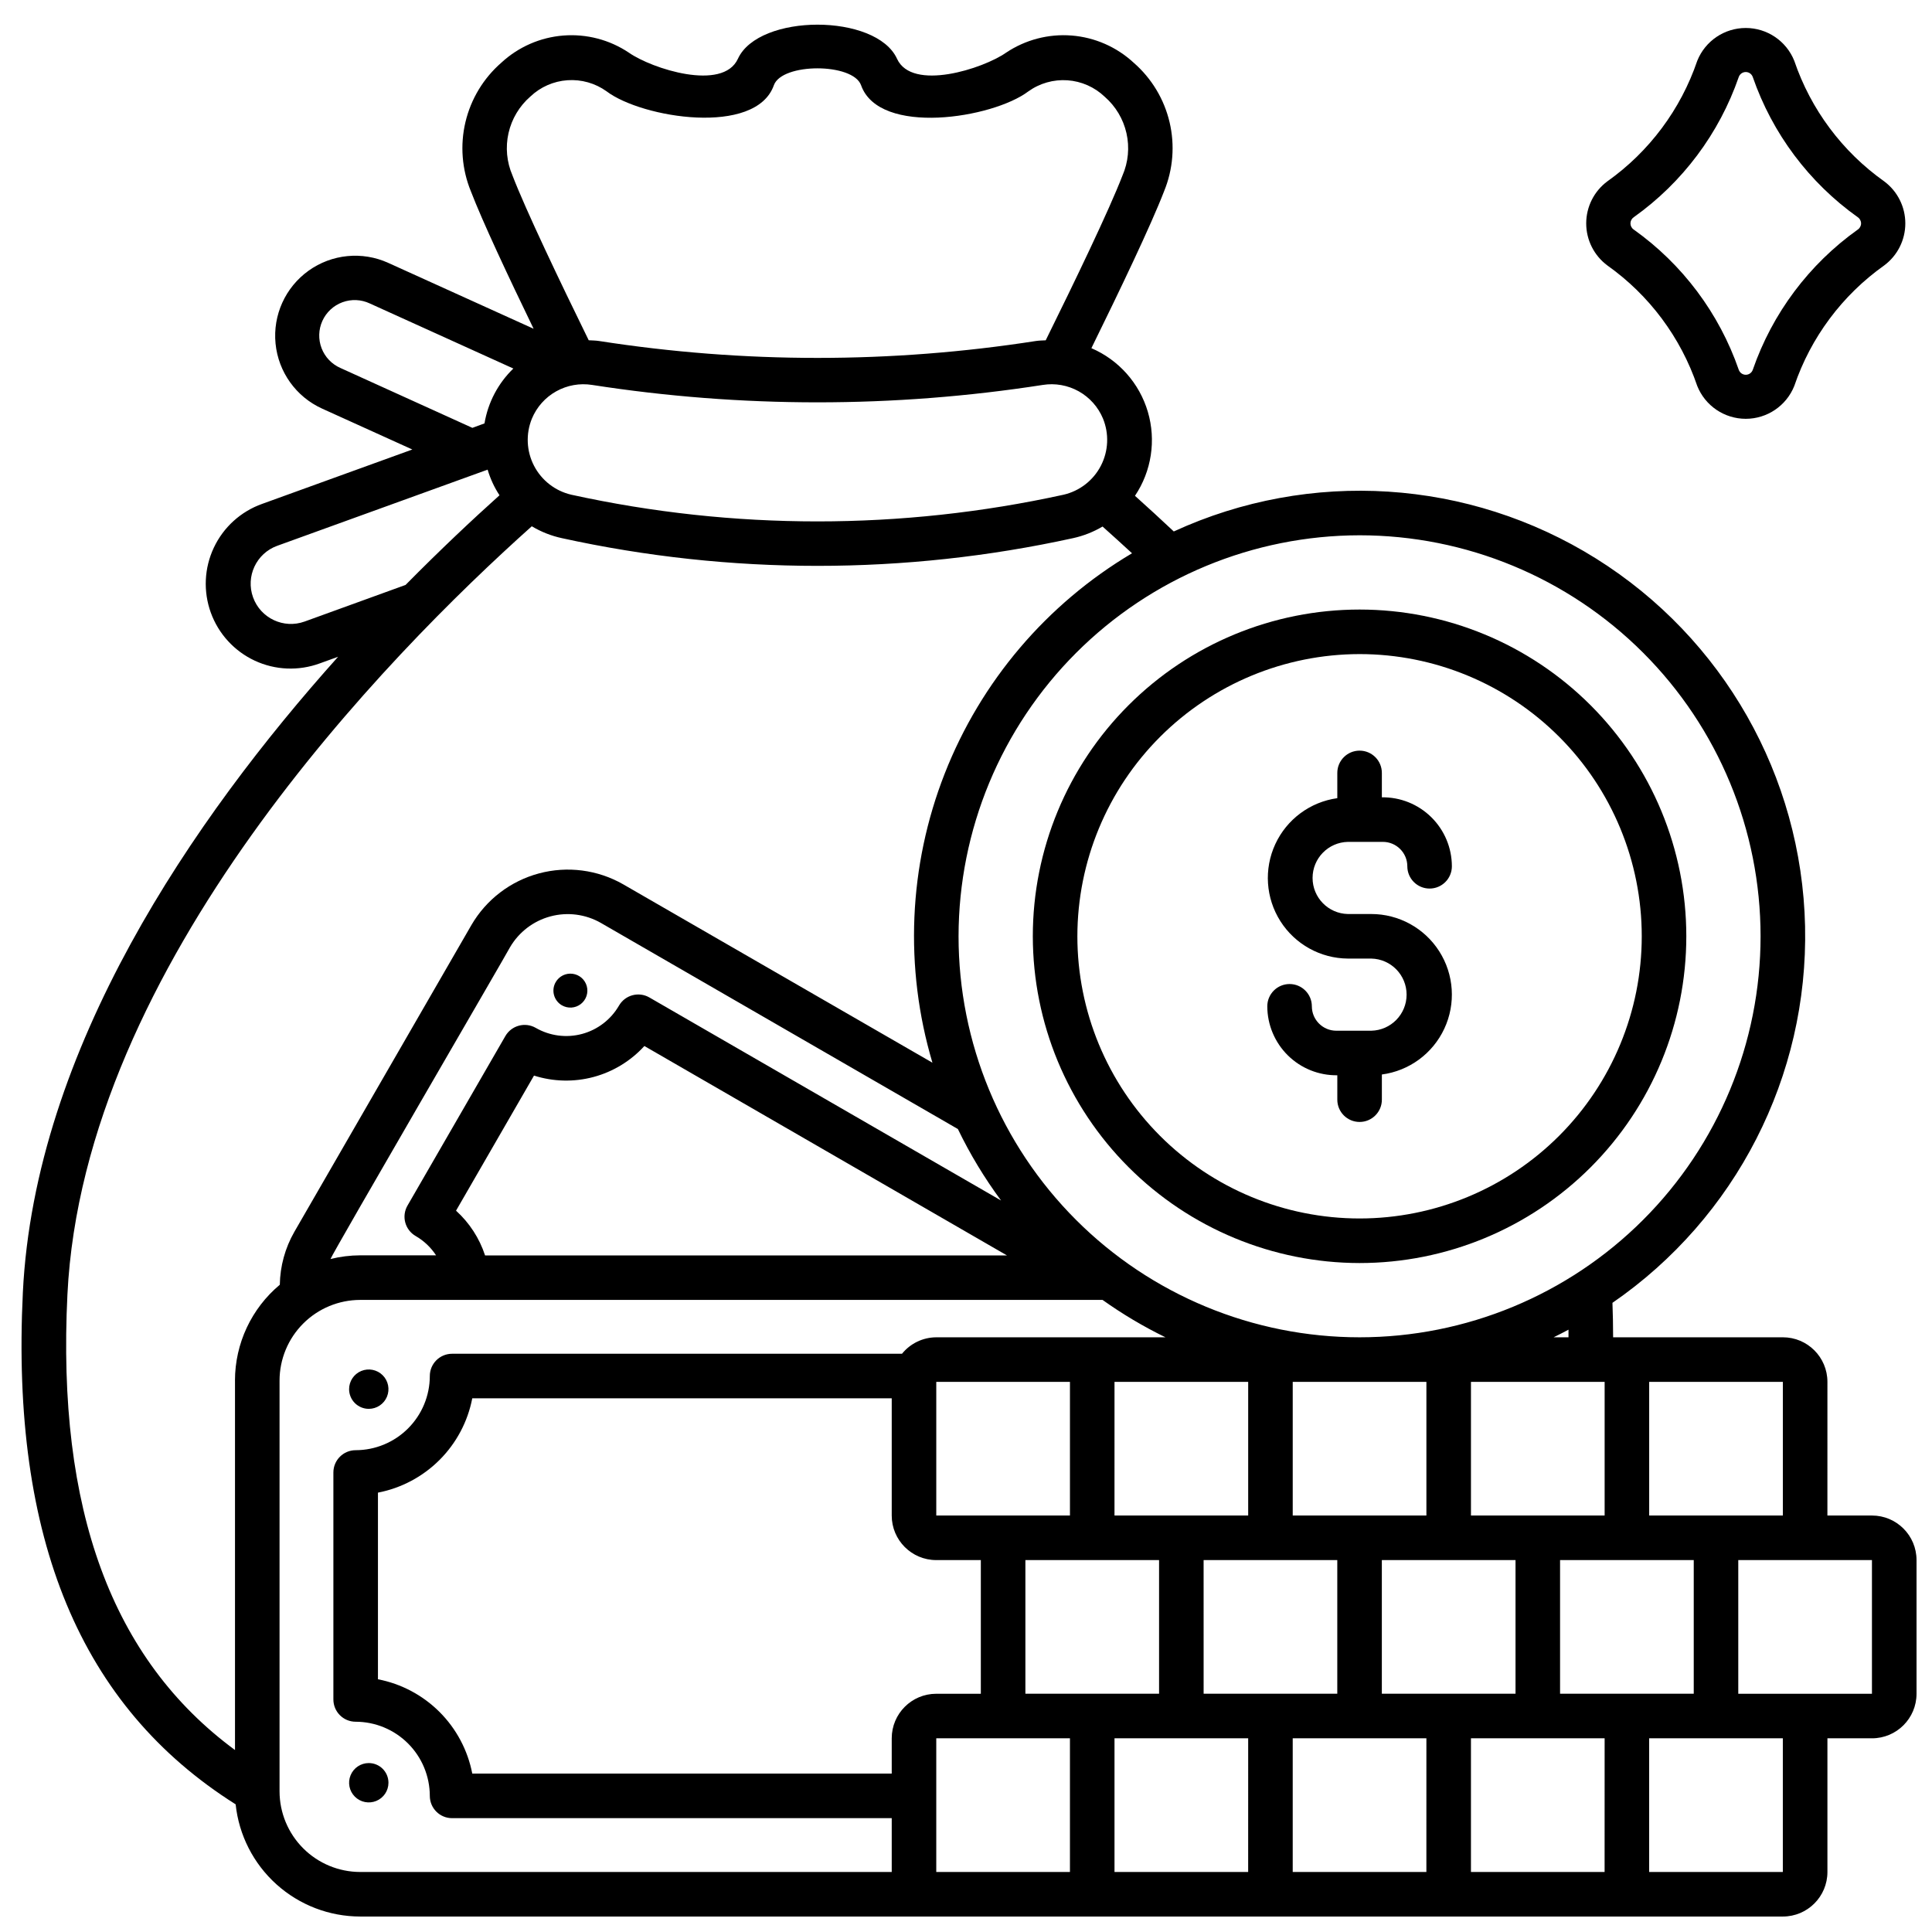
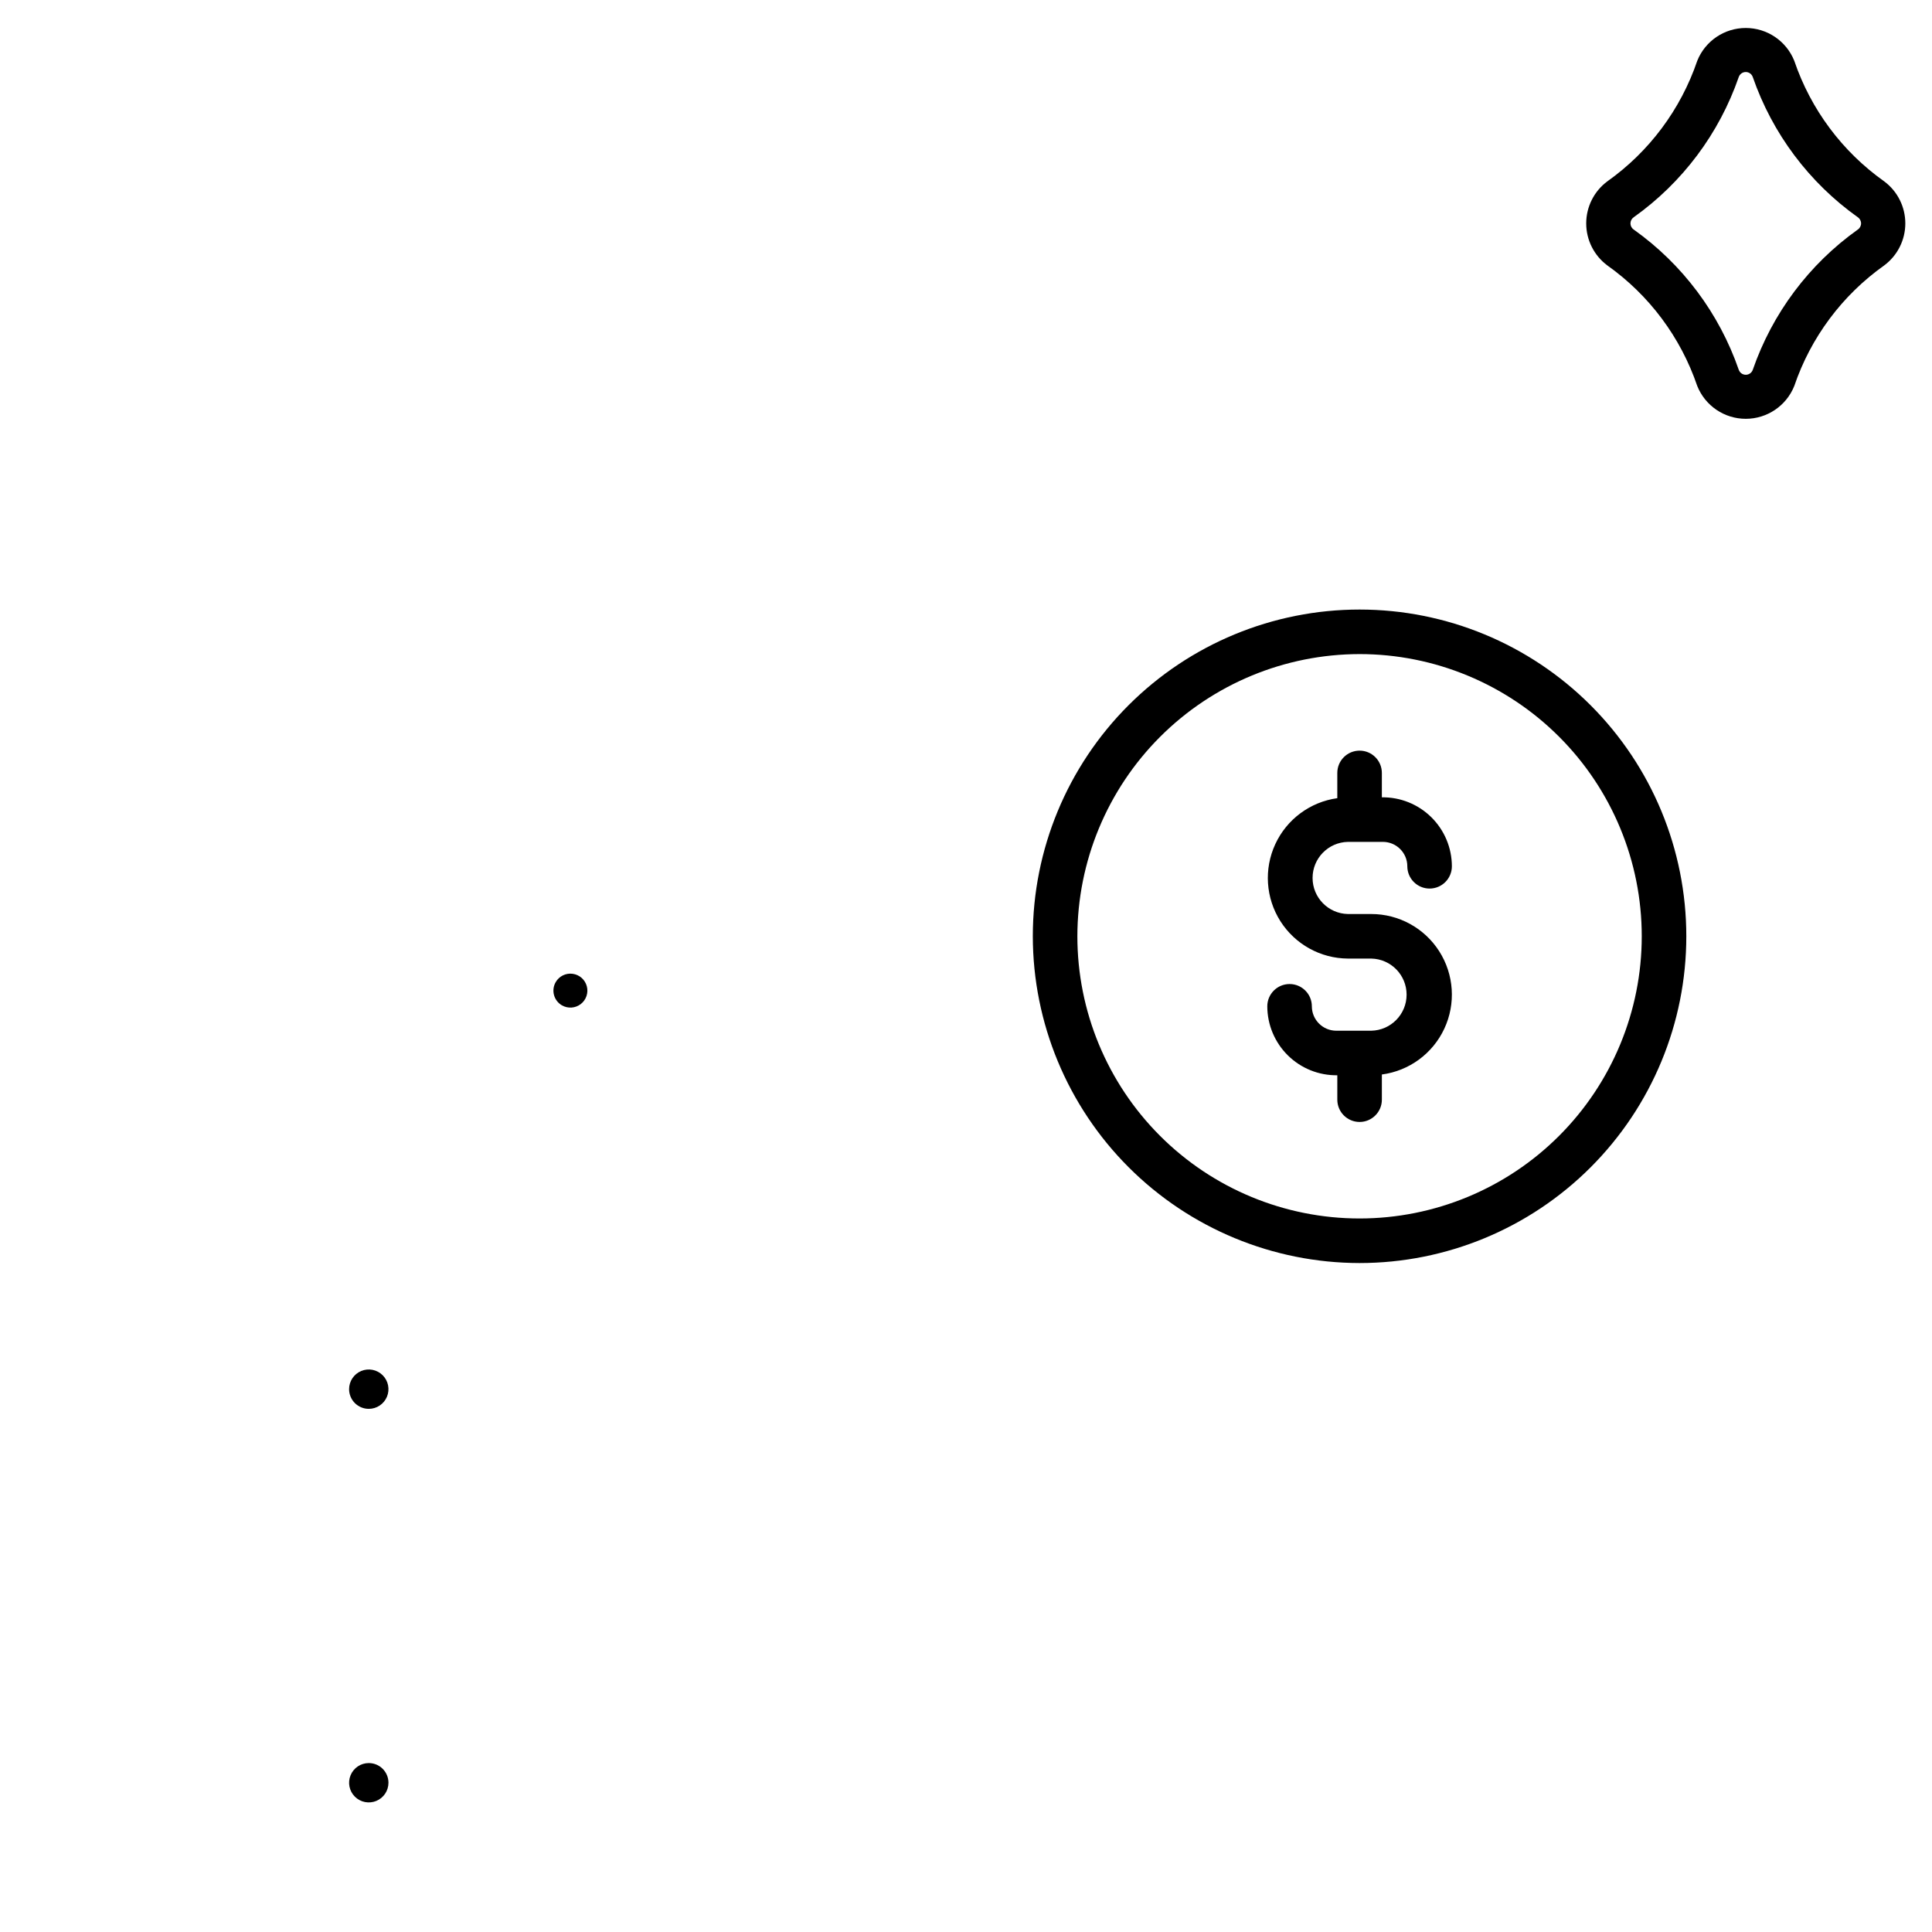
<svg xmlns="http://www.w3.org/2000/svg" width="800px" height="800px" version="1.1" viewBox="144 144 512 512">
  <defs>
    <clipPath id="a">
-       <path d="m149 150h502.9v501.9h-502.9z" />
-     </clipPath>
+       </clipPath>
  </defs>
  <path d="m292.91 410.42c1.578 0.91 3.547 0.781 4.988-0.324 1.445-1.109 2.082-2.977 1.609-4.734-0.469-1.758-1.953-3.059-3.758-3.297-1.805-0.238-3.574 0.633-4.484 2.211-0.598 1.031-0.758 2.262-0.449 3.414s1.062 2.133 2.094 2.731z" />
  <path d="m241.73 611.23c-2.109 0-4.012 1.27-4.816 3.219-0.809 1.949-0.363 4.191 1.129 5.684 1.492 1.488 3.734 1.938 5.684 1.129 1.949-0.809 3.219-2.707 3.219-4.816 0-2.883-2.336-5.215-5.215-5.215z" />
  <path d="m241.73 517.36c2.109 0 4.012-1.27 4.82-3.219 0.805-1.949 0.359-4.195-1.133-5.684-1.492-1.492-3.734-1.938-5.684-1.133-1.949 0.809-3.219 2.711-3.219 4.82 0 1.383 0.551 2.707 1.527 3.688 0.98 0.977 2.305 1.527 3.688 1.527z" />
  <path d="m504.3 478.72c22.965 0 44.988-9.125 61.227-25.363 16.242-16.238 25.363-38.262 25.363-61.23 0-22.965-9.121-44.988-25.363-61.227-16.238-16.242-38.262-25.363-61.227-25.363-22.969 0-44.992 9.121-61.23 25.363-16.242 16.238-25.363 38.262-25.363 61.227 0.027 22.961 9.156 44.969 25.391 61.203 16.234 16.234 38.242 25.363 61.203 25.391zm0-161.38c19.832 0 38.855 7.879 52.879 21.902 14.023 14.023 21.902 33.047 21.902 52.879 0 19.836-7.879 38.855-21.902 52.883-14.023 14.023-33.047 21.902-52.879 21.902-19.836 0-38.859-7.879-52.883-21.902-14.023-14.027-21.902-33.047-21.902-52.883 0.02-19.824 7.906-38.836 21.926-52.855 14.02-14.02 33.031-21.906 52.859-21.926z" />
  <path d="m507.4 417.15h-9.277c-3.57-0.004-6.465-2.898-6.469-6.469 0-3.258-2.644-5.902-5.902-5.902-3.262 0-5.906 2.644-5.906 5.902 0.008 4.894 1.977 9.582 5.461 13.016 3.484 3.434 8.203 5.328 13.094 5.262v6.465c0 3.262 2.644 5.906 5.906 5.906 3.258 0 5.902-2.644 5.902-5.906v-6.672c7.234-0.957 13.477-5.543 16.555-12.156 3.082-6.617 2.57-14.344-1.352-20.496-3.926-6.152-10.719-9.879-18.012-9.875h-6.188c-5.207-0.105-9.367-4.356-9.367-9.559 0-5.203 4.16-9.453 9.367-9.559h9.277-0.004c3.57 0.004 6.465 2.898 6.469 6.465 0 3.262 2.644 5.906 5.902 5.906 3.262 0 5.906-2.644 5.906-5.906-0.008-4.891-1.973-9.578-5.461-13.012-3.484-3.434-8.199-5.328-13.094-5.262v-6.465c0-3.262-2.644-5.906-5.902-5.906-3.262 0-5.906 2.644-5.906 5.906v6.691c-7.191 1-13.383 5.59-16.434 12.18-3.051 6.594-2.543 14.281 1.348 20.414 3.891 6.133 10.633 9.867 17.898 9.914h6.188c5.203 0.105 9.363 4.352 9.363 9.559 0 5.203-4.16 9.453-9.363 9.559z" />
-   <path d="m593.79 246.29c2.102 5.254 7.195 8.699 12.855 8.699s10.75-3.445 12.855-8.699c4.379-12.887 12.715-24.062 23.816-31.938 3.531-2.617 5.613-6.754 5.613-11.148 0-4.398-2.082-8.535-5.613-11.152-11.102-7.875-19.438-19.051-23.816-31.938-2.106-5.254-7.195-8.699-12.855-8.699s-10.754 3.445-12.855 8.699c-4.383 12.887-12.719 24.062-23.816 31.938-3.531 2.617-5.613 6.754-5.613 11.152 0 4.394 2.082 8.531 5.613 11.148 11.102 7.875 19.434 19.051 23.816 31.938zm-16.82-44.73c12.906-9.188 22.629-22.172 27.812-37.141 0.273-0.797 1.02-1.332 1.863-1.332 0.84 0 1.586 0.535 1.859 1.332 5.188 14.969 14.91 27.953 27.816 37.141 0.551 0.367 0.883 0.984 0.883 1.645 0 0.66-0.332 1.277-0.883 1.641-12.906 9.191-22.625 22.172-27.812 37.145-0.273 0.793-1.02 1.328-1.859 1.328-0.844 0-1.59-0.535-1.863-1.328-5.188-14.973-14.91-27.957-27.816-37.145-0.551-0.363-0.883-0.98-0.883-1.641 0-0.66 0.332-1.277 0.883-1.645z" />
+   <path d="m593.79 246.29c2.102 5.254 7.195 8.699 12.855 8.699s10.75-3.445 12.855-8.699c4.379-12.887 12.715-24.062 23.816-31.938 3.531-2.617 5.613-6.754 5.613-11.148 0-4.398-2.082-8.535-5.613-11.152-11.102-7.875-19.438-19.051-23.816-31.938-2.106-5.254-7.195-8.699-12.855-8.699s-10.754 3.445-12.855 8.699c-4.383 12.887-12.719 24.062-23.816 31.938-3.531 2.617-5.613 6.754-5.613 11.152 0 4.394 2.082 8.531 5.613 11.148 11.102 7.875 19.434 19.051 23.816 31.938m-16.82-44.73c12.906-9.188 22.629-22.172 27.812-37.141 0.273-0.797 1.02-1.332 1.863-1.332 0.84 0 1.586 0.535 1.859 1.332 5.188 14.969 14.91 27.953 27.816 37.141 0.551 0.367 0.883 0.984 0.883 1.645 0 0.66-0.332 1.277-0.883 1.641-12.906 9.191-22.625 22.172-27.812 37.145-0.273 0.793-1.02 1.328-1.859 1.328-0.844 0-1.59-0.535-1.863-1.328-5.188-14.973-14.91-27.957-27.816-37.145-0.551-0.363-0.883-0.98-0.883-1.641 0-0.66 0.332-1.277 0.883-1.645z" />
  <g clip-path="url(#a)">
    <path d="m640.09 545.63h-11.809l0.004-35.426c0-6.523-5.289-11.809-11.809-11.809h-44.984c0-3.18-0.07-6.195-0.176-9.129h-0.004c32.742-22.547 51.93-60.066 51.051-99.809-0.883-39.746-21.711-76.375-55.418-97.453-33.707-21.078-75.758-23.773-111.88-7.164-3.41-3.203-6.84-6.352-10.285-9.445v-0.004c4.391-6.547 5.637-14.711 3.406-22.27-2.234-7.562-7.715-13.738-14.957-16.852 7.406-15.055 15.773-32.531 19.254-41.562v-0.004c2.394-5.809 2.906-12.223 1.461-18.336-1.445-6.113-4.769-11.621-9.508-15.746-4.516-4.184-10.309-6.723-16.441-7.207-6.137-0.484-12.258 1.117-17.371 4.539-6.066 4.254-24.918 10.344-28.906 1.621-5.512-12.059-36.652-12.043-42.164 0-3.992 8.723-22.828 2.633-28.902-1.621h0.004c-5.109-3.422-11.223-5.019-17.355-4.539-6.129 0.48-11.918 3.012-16.434 7.188-4.742 4.125-8.07 9.633-9.52 15.75-1.449 6.113-0.945 12.531 1.441 18.344 3.062 7.981 9.957 22.668 16.621 36.426l-38.527-17.461c-6.898-3.129-14.941-2.34-21.102 2.07s-9.5 11.773-8.758 19.312c0.738 7.539 5.445 14.113 12.344 17.242l23.906 10.836-39.82 14.418c-5.633 2.008-10.234 6.176-12.781 11.586-2.551 5.406-2.84 11.609-0.805 17.23s6.227 10.203 11.648 12.727c5.418 2.523 11.621 2.781 17.234 0.719l4.852-1.754c-38.379 42.84-80.375 103.89-83.543 168.44-3.199 65.387 15.297 109.77 56.391 135.68 0.863 8.156 4.711 15.703 10.805 21.191 6.094 5.492 14 8.531 22.203 8.539h377.02c6.519 0 11.809-5.285 11.809-11.809v-35.426h11.809l-0.004 0.004c6.523 0 11.809-5.289 11.809-11.809v-35.426c0-6.519-5.285-11.805-11.809-11.805zm-59.039-35.426h35.426v35.426h-35.426zm11.809 47.23v35.426h-35.426v-35.426zm-177.12 0h35.426v35.426h-35.426zm-23.617-11.809v-35.422h35.426v35.426zm47.23 0 0.004-35.422h35.426v35.426zm23.617 11.809h35.426v35.426h-35.422zm23.617-11.809v-35.422h35.426v35.426zm23.617 11.809h35.426v35.426h-35.426zm23.617-11.809v-35.422h35.426v35.426zm21.91-47.23c1.332-0.645 2.637-1.328 3.938-2.019v2.019zm-51.43-212.54c28.184 0 55.215 11.195 75.145 31.125 19.93 19.93 31.125 46.961 31.125 75.145 0 28.188-11.195 55.219-31.125 75.148-19.93 19.93-46.961 31.125-75.145 31.125-28.188 0-55.219-11.195-75.148-31.125-19.93-19.93-31.125-46.961-31.125-75.148 0.031-28.176 11.238-55.188 31.16-75.109s46.938-31.129 75.113-31.16zm-252.9 182.12c0.406 1.512 1.398 2.801 2.754 3.582 2.18 1.258 4.031 3.008 5.406 5.117h-20.102c-2.656 0.008-5.297 0.336-7.871 0.98 0.559-1.633 46.816-81.082 47.574-82.625 2.356-4.031 6.207-6.973 10.719-8.18 4.508-1.207 9.316-0.582 13.367 1.738l94.602 54.617c3.215 6.66 7.047 13 11.445 18.941l-93.195-53.805c-2.824-1.633-6.434-0.664-8.062 2.16-2.144 3.699-5.672 6.398-9.801 7.508-4.133 1.105-8.535 0.527-12.242-1.605-2.824-1.629-6.434-0.66-8.066 2.164 0 0-19.449 33.695-25.938 44.926-0.785 1.355-0.996 2.969-0.59 4.481zm34.117-38.934c5.113 1.629 10.59 1.758 15.773 0.371 5.184-1.391 9.863-4.238 13.477-8.207l96.094 55.496h-138.31c-1.492-4.555-4.144-8.641-7.695-11.859zm-5.703-238.55c-1.531-3.531-1.902-7.461-1.051-11.219 0.848-3.754 2.871-7.144 5.773-9.672 2.68-2.551 6.168-4.086 9.859-4.34 3.691-0.254 7.356 0.785 10.359 2.945 9.406 7.117 39.539 11.922 44.324-1.605 2.117-5.988 21-5.984 23.121 0 4.805 13.551 34.906 8.742 44.316 1.625 3.008-2.164 6.676-3.203 10.375-2.949 3.695 0.258 7.188 1.801 9.867 4.359 2.898 2.523 4.922 5.906 5.769 9.656 0.852 3.75 0.484 7.676-1.047 11.203-3.57 9.262-12.715 28.227-20.352 43.691-0.859 0.051-1.711 0.047-2.578 0.18-38.371 5.977-77.438 5.977-115.81 0-0.914-0.141-1.82-0.141-2.723-0.191-7.602-15.508-16.672-34.477-20.207-43.684zm5.156 64.426c1.277-3.059 3.543-5.598 6.434-7.211 2.894-1.617 6.242-2.215 9.516-1.695 39.574 6.152 79.859 6.152 119.43 0 3.273-0.523 6.625 0.074 9.52 1.688 2.891 1.617 5.156 4.16 6.43 7.219 1.66 4.047 1.457 8.621-0.555 12.508-2.008 3.887-5.625 6.695-9.887 7.68-42.973 9.43-87.48 9.43-130.45 0-4.262-0.984-7.879-3.793-9.887-7.68-2.012-3.887-2.211-8.461-0.551-12.508zm-50.719-13.383c-2.309-1.004-4.121-2.891-5.023-5.242-0.906-2.348-0.832-4.965 0.211-7.258 1.039-2.293 2.957-4.07 5.32-4.938 2.363-0.867 4.977-0.75 7.254 0.328l38.035 17.242h-0.004c-4.039 3.902-6.723 9-7.648 14.539l-3.211 1.18zm-9.52 67.18c-5.543 2.004-11.66-0.863-13.664-6.41-2.004-5.543 0.863-11.66 6.406-13.664l55.754-20.18c0.711 2.406 1.77 4.695 3.148 6.793-7.156 6.418-15.684 14.426-24.895 23.762zm-18.453 201.15v97.914c-32.629-24.043-47.211-63.633-44.41-120.71 4.281-87.379 84.758-169.36 123.06-203.6 2.469 1.477 5.16 2.539 7.969 3.148 44.633 9.793 90.852 9.793 135.48 0 2.75-0.602 5.387-1.641 7.812-3.078 2.617 2.34 5.219 4.695 7.812 7.086-22.594 13.398-40.066 33.953-49.652 58.41-9.582 24.457-10.723 51.414-3.246 76.594l-81.957-47.277c-6.769-3.867-14.789-4.906-22.316-2.887-7.527 2.016-13.953 6.922-17.883 13.656l-46.941 81.332c-2.449 4.273-3.773 9.098-3.852 14.02-7.523 6.285-11.875 15.582-11.883 25.387zm174.04 130.23h-140.86c-5.668-0.004-11.102-2.262-15.105-6.269-4.008-4.004-6.262-9.438-6.269-15.105v-108.86c0.008-5.664 2.262-11.098 6.269-15.105 4.008-4.008 9.438-6.258 15.105-6.266h196.73c5.277 3.758 10.855 7.074 16.68 9.91h-60.746c-3.527 0.012-6.863 1.613-9.082 4.359h-119.23c-3.262 0-5.902 2.641-5.902 5.902-0.008 5.211-2.082 10.203-5.766 13.887-3.684 3.684-8.676 5.758-13.883 5.766-3.262 0-5.906 2.644-5.906 5.902v60.156c0 3.262 2.644 5.902 5.906 5.902 5.207 0.008 10.199 2.082 13.883 5.766 3.684 3.684 5.754 8.676 5.766 13.883 0 3.262 2.641 5.906 5.902 5.906h116.51zm0-35.426v9.348l-111.16 0.004c-1.195-6.188-4.215-11.871-8.668-16.328-4.457-4.453-10.141-7.473-16.328-8.668v-49.461c6.188-1.195 11.871-4.215 16.328-8.672 4.453-4.453 7.473-10.141 8.668-16.328h111.16v31.07c0 6.519 5.285 11.805 11.805 11.805h11.809v35.426h-11.809c-6.519 0-11.805 5.285-11.805 11.809zm47.23 35.426h-35.426v-35.426h35.426zm47.23 0h-35.422v-35.426h35.426zm47.23 0h-35.422v-35.426h35.426zm47.23 0h-35.418v-35.426h35.426zm11.809 0v-35.426h35.426v35.426zm23.617-47.23v-35.426h35.426v35.426z" />
  </g>
</svg>